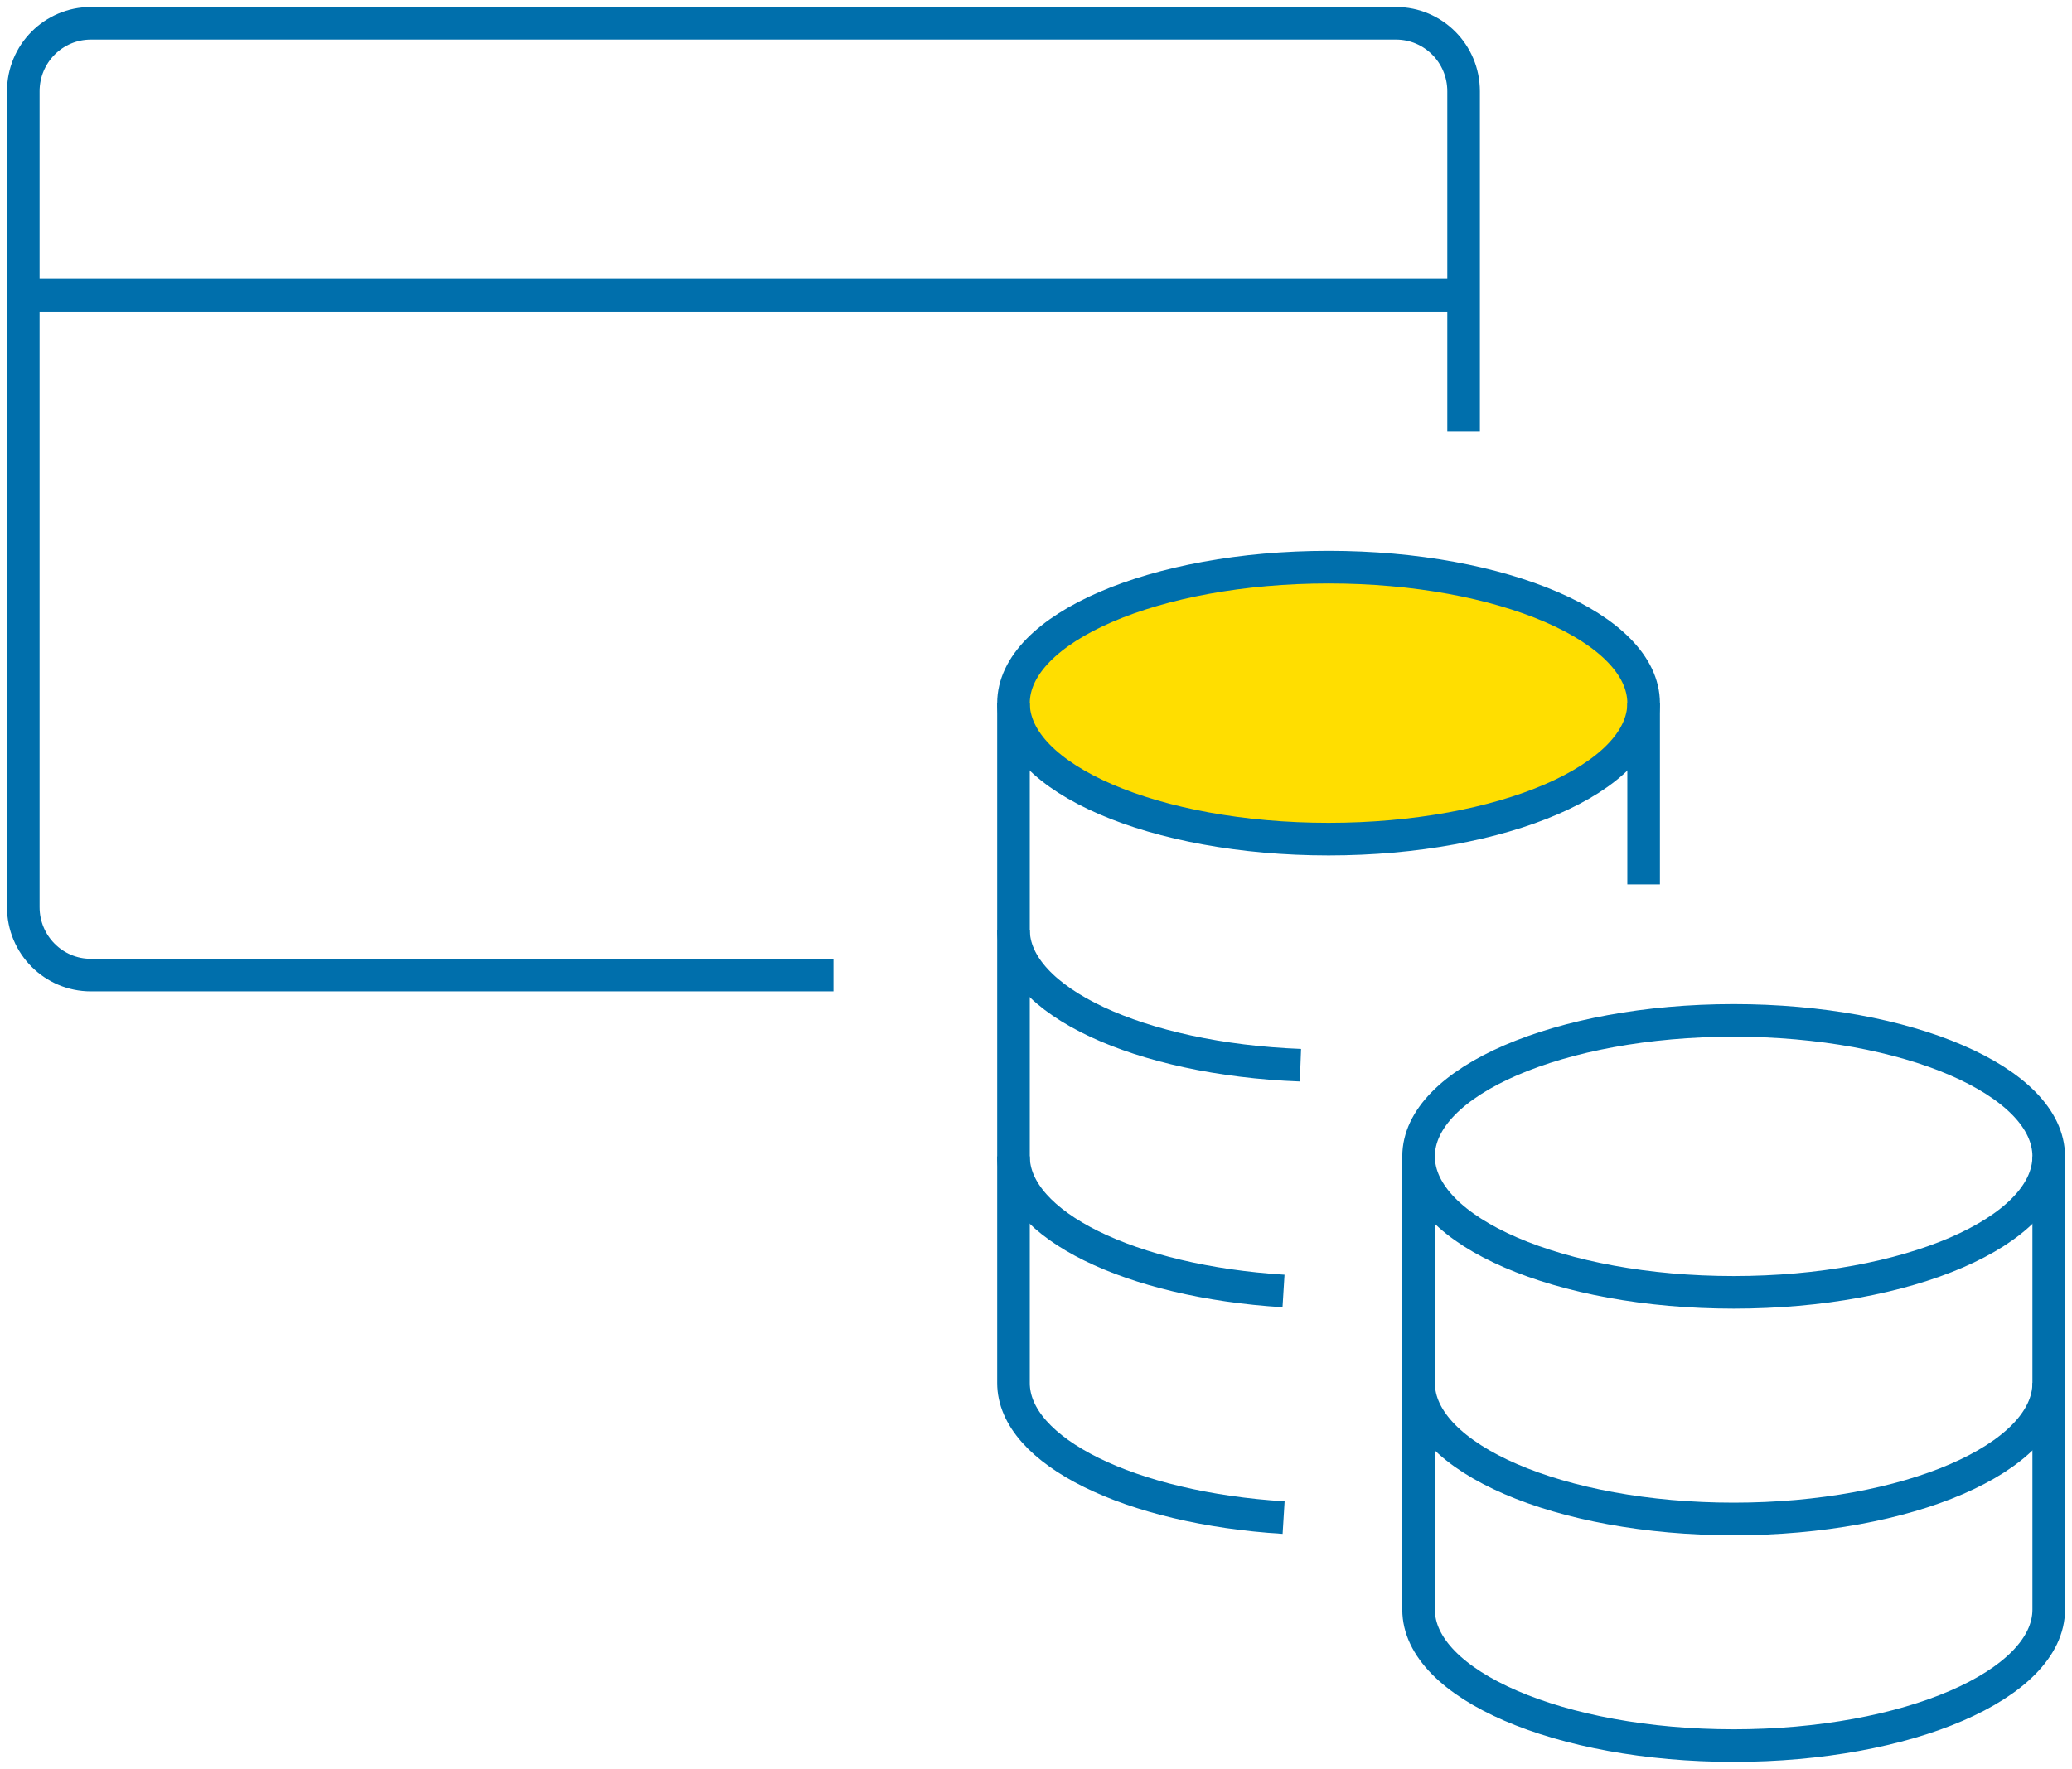
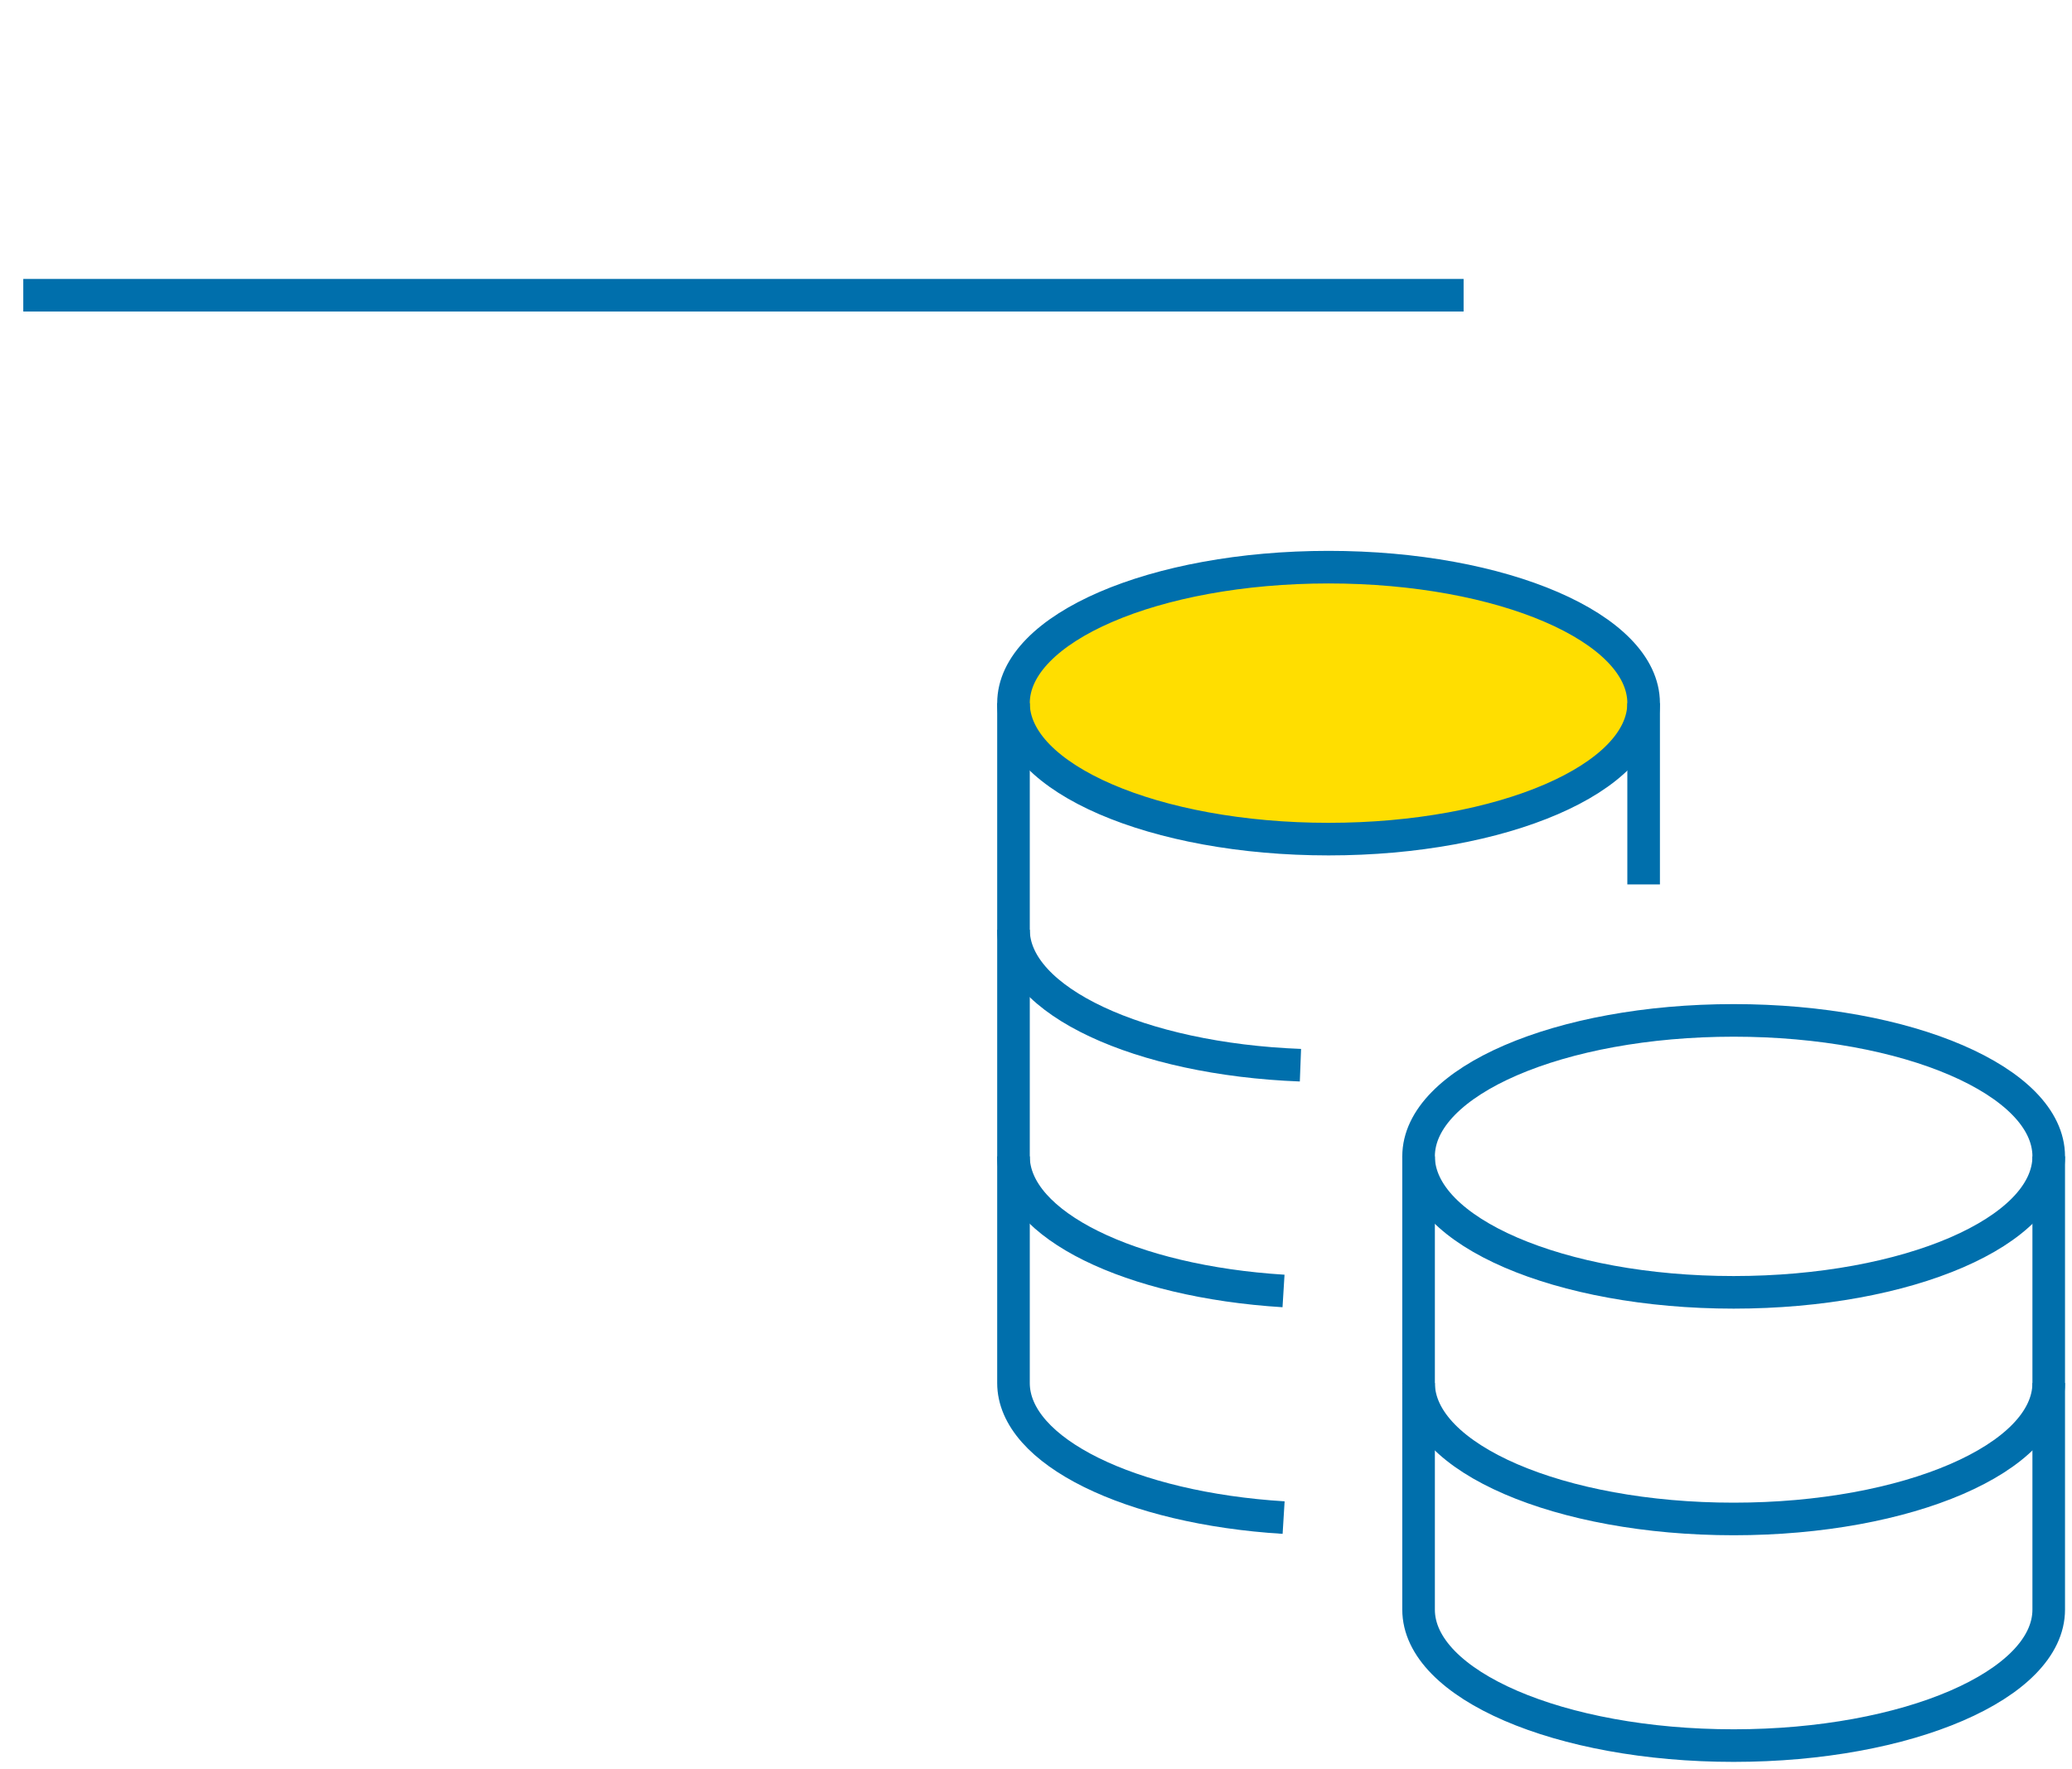
<svg xmlns="http://www.w3.org/2000/svg" width="89px" height="76px" viewBox="0 0 89 76" version="1.1">
  <title>6B845B39-69C8-4555-AB8F-C644FCBA84DE</title>
  <g id="PPFL" stroke="none" stroke-width="1" fill="none" fill-rule="evenodd">
    <g id="05-PPFL-Levee-de-fonds-01" transform="translate(-268, -961)" stroke="#006FAC" stroke-width="1.4">
      <g id="Group-5" transform="translate(174, 834)">
        <g id="Group-21" transform="translate(95, 128)">
-           <path d="M34.8,40.895 L2.9,40.895 C1.298,40.895 0,39.587 0,37.974 L0,2.921 C0,1.308 1.298,0 2.9,0 L58.967,0 C60.568,0 61.867,1.308 61.867,2.921 L61.867,17.526" id="Stroke-1" />
          <line x1="0" y1="11.684" x2="61.867" y2="11.684" id="Stroke-3" />
          <path d="M59.933,48.684 C59.933,51.911 65.992,54.526 73.467,54.526 C80.941,54.526 87,51.911 87,48.684 C87,45.458 80.941,42.842 73.467,42.842 C65.992,42.842 59.933,45.458 59.933,48.684 Z" id="Stroke-5" />
          <path d="M59.933,48.684 L59.933,58.421 C59.933,61.648 65.992,64.263 73.467,64.263 C80.941,64.263 87,61.648 87,58.421 L87,48.684" id="Stroke-7" />
          <path d="M87,58.421 L87,68.158 C87,71.384 80.941,74 73.467,74 C65.992,74 59.933,71.384 59.933,68.158 L59.933,58.421" id="Stroke-9" />
          <path d="M42.533,38.947 L42.533,48.684 C42.533,51.627 47.574,54.062 54.132,54.467" id="Stroke-11" />
          <path d="M42.533,29.211 C42.533,32.437 48.592,35.053 56.067,35.053 C63.541,35.053 69.6,32.437 69.6,29.211 C69.6,25.984 63.541,23.368 56.067,23.368 C48.592,23.368 42.533,25.984 42.533,29.211 Z" id="Stroke-13" fill="#FFDE00" />
          <line x1="69.6" y1="37" x2="69.6" y2="29.211" id="Stroke-15" />
          <path d="M42.533,29.211 L42.533,38.947 C42.533,41.998 47.951,44.503 54.859,44.767" id="Stroke-17" />
          <path d="M54.136,64.204 C47.576,63.8 42.533,61.364 42.533,58.421 L42.533,48.684" id="Stroke-19" />
        </g>
      </g>
    </g>
  </g>
</svg>